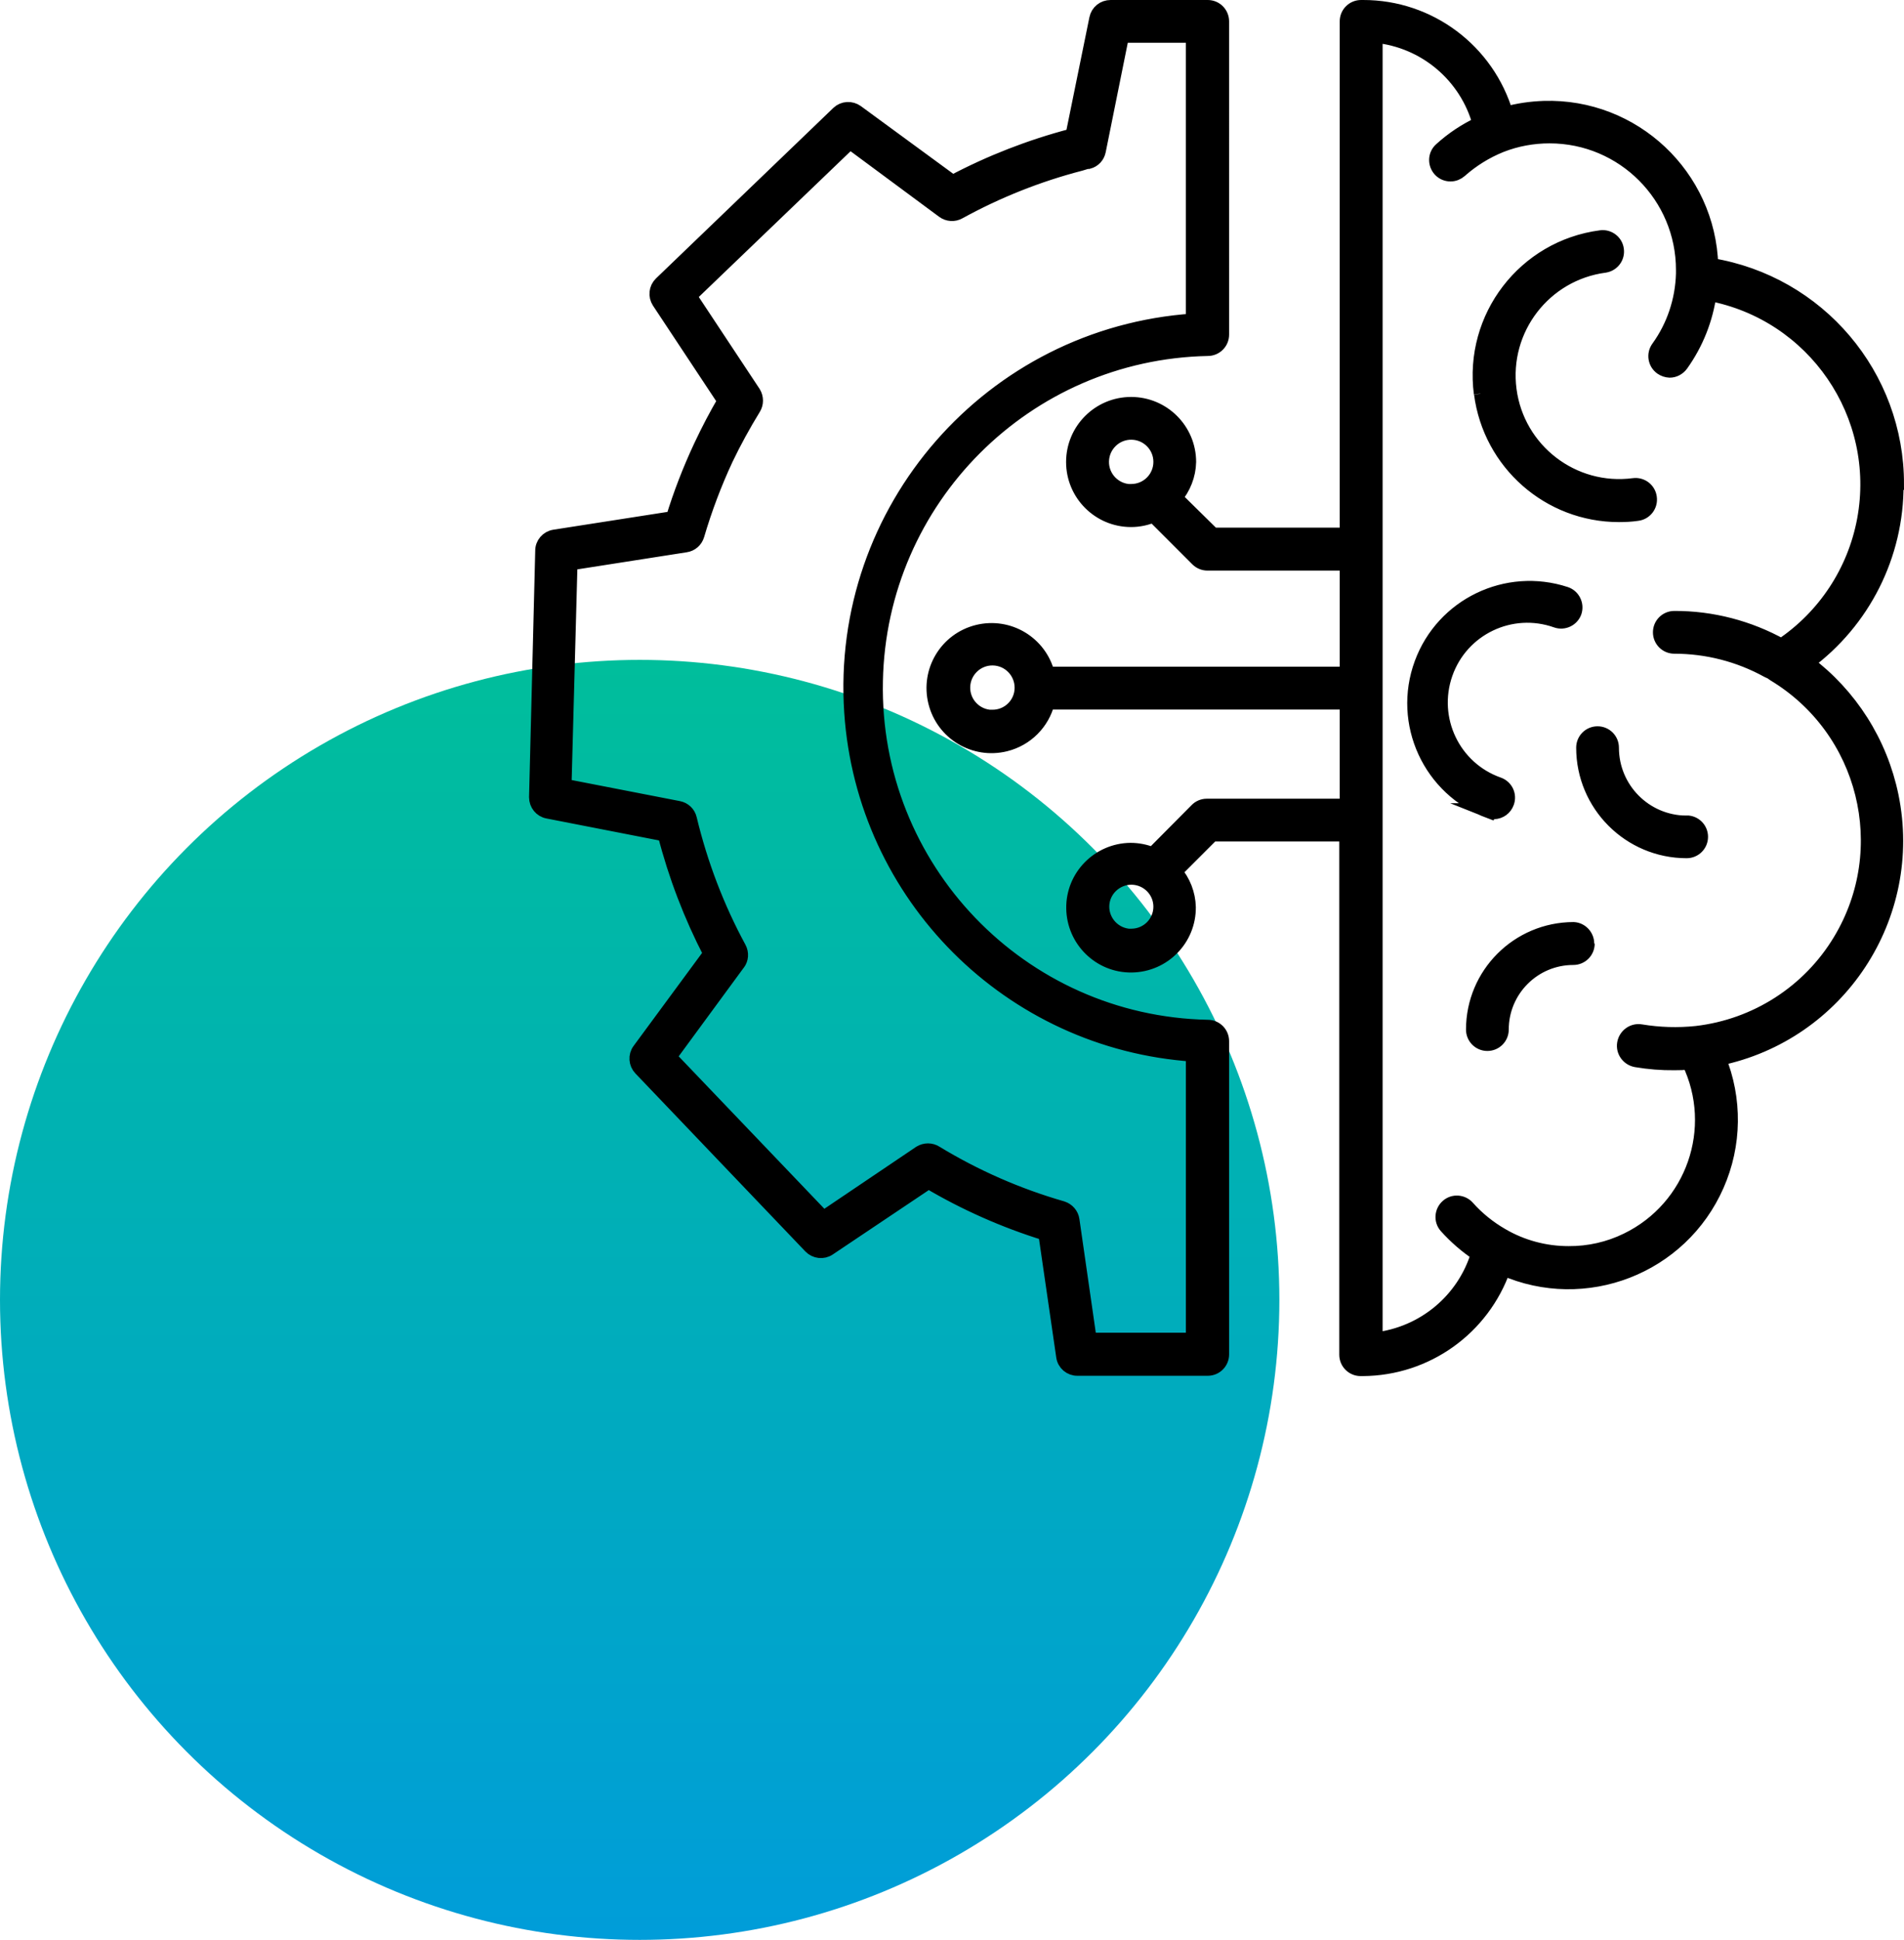
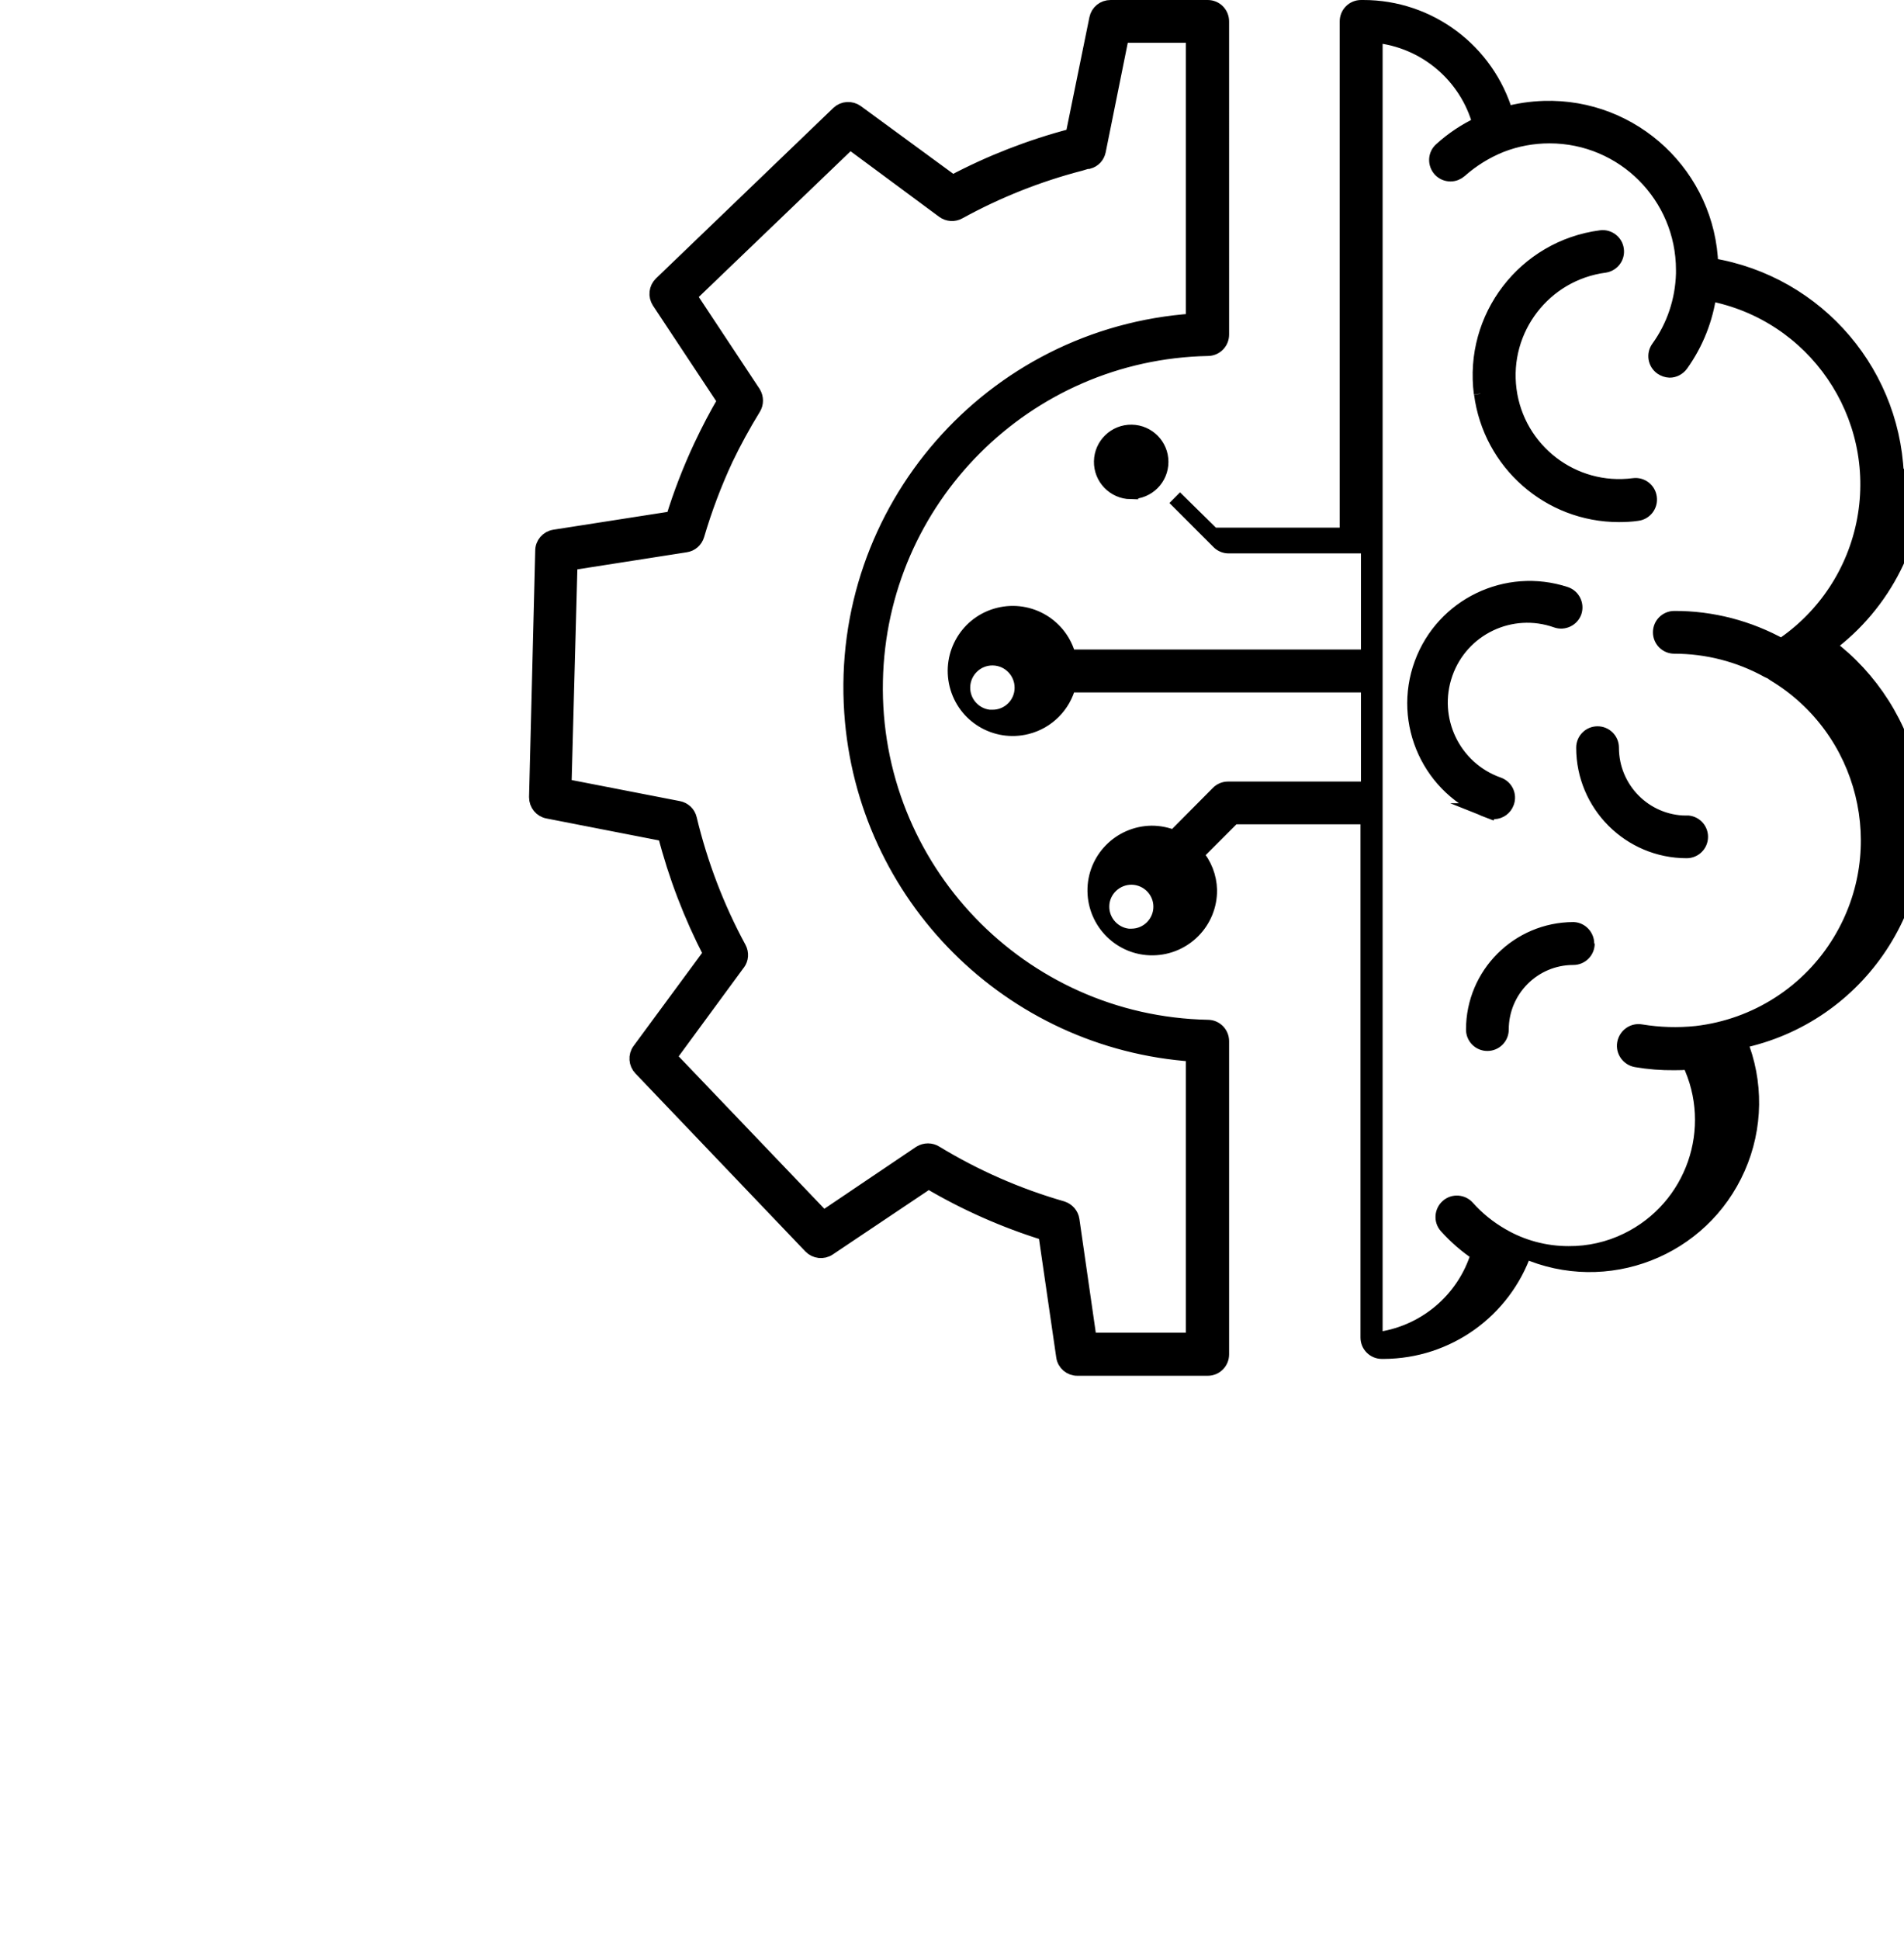
<svg xmlns="http://www.w3.org/2000/svg" id="Layer_2" data-name="Layer 2" viewBox="0 0 126.5 128.82">
  <defs>
    <style>
      .cls-1 {
        fill: #000;
        stroke: #000;
        stroke-miterlimit: 10;
      }

      .cls-2 {
        fill: url(#linear-gradient);
        stroke-width: 0px;
      }
    </style>
    <linearGradient id="linear-gradient" x1="-1340.69" y1="417.97" x2="-1340.69" y2="416.97" gradientTransform="translate(114000.93 35571.01) scale(85 -85)" gradientUnits="userSpaceOnUse">
      <stop offset="0" stop-color="#00be9b" />
      <stop offset="1" stop-color="#009dd9" />
    </linearGradient>
  </defs>
  <g id="Layer_1-2" data-name="Layer 1">
    <g>
-       <circle id="Ellipse_24" data-name="Ellipse 24" class="cls-2" cx="42.5" cy="86.32" r="42.5" />
-       <path class="cls-1" d="M42.57,70.93l11.3,11.83c.31.32.81.38,1.18.13l6.64-4.45c2.45,1.45,5.07,2.61,7.79,3.45l1.19,8.18c.06.46.46.8.92.79h8.65c.51,0,.92-.41.92-.92v-20.8c0-.51-.41-.92-.92-.92-12.45-.25-22.34-10.55-22.08-23,.24-12.09,9.99-21.84,22.08-22.08.51,0,.92-.41.92-.92V1.42c0-.51-.41-.92-.92-.92h-6.45c-.45,0-.83.3-.92.74l-1.59,7.8h-.06c-2.75.72-5.42,1.76-7.93,3.09l-6.39-4.68c-.36-.26-.86-.23-1.18.07l-11.79,11.33c-.32.31-.37.8-.13,1.17l4.37,6.6c-.54.92-1.07,1.92-1.6,3.05-.72,1.54-1.34,3.14-1.84,4.77l-7.89,1.23c-.45.07-.79.46-.78.92l-.41,16.35c0,.45.31.84.75.92l7.79,1.52c.71,2.76,1.73,5.42,3.04,7.95l-4.73,6.42c-.27.36-.23.87.08,1.19ZM49.02,63.96c.21-.28.24-.66.07-.98-1.47-2.71-2.57-5.6-3.29-8.6-.08-.35-.36-.62-.72-.69l-7.61-1.48.4-14.83,7.68-1.2c.36-.05.65-.31.75-.65.51-1.73,1.15-3.43,1.91-5.06.55-1.15,1.17-2.28,1.84-3.37.19-.3.19-.69,0-1l-4.27-6.45,10.69-10.26,6.23,4.61c.29.21.68.24,1,.06,2.55-1.4,5.26-2.48,8.08-3.21l.43-.13h.1c.34-.09.59-.36.66-.7l1.55-7.68h4.77v18.98c-13.44.91-23.61,12.54-22.7,25.98.82,12.18,10.52,21.88,22.7,22.7v19h-6.92l-1.15-7.98c-.05-.36-.31-.65-.65-.76-2.96-.85-5.79-2.09-8.42-3.69-.3-.19-.69-.19-1,0l-6.45,4.35-10.26-10.73,4.59-6.25ZM126,32.17c.02-7.22-5.21-13.38-12.34-14.54-.18-5.94-5.14-10.61-11.08-10.43-.86.03-1.71.15-2.54.38-1.24-4.2-5.1-7.09-9.48-7.08h-.13c-.51,0-.92.41-.92.92v34.12h-8.93l-2.53-2.49c.57-.66.9-1.5.92-2.37,0-2.11-1.71-3.82-3.82-3.82-2.11,0-3.82,1.71-3.82,3.82,0,2.11,1.71,3.82,3.82,3.82,0,0,0,0,0,0,.51,0,1.02-.11,1.49-.31l2.93,2.93c.17.17.4.27.65.27h9.29v7.38h-19.93c-.51-2.05-2.58-3.29-4.63-2.78-2.05.51-3.29,2.58-2.78,4.63s2.58,3.29,4.63,2.78c1.37-.34,2.44-1.41,2.78-2.78h19.93v6.92h-9.34c-.24,0-.48.1-.65.28l-2.93,2.95c-.47-.2-.98-.3-1.49-.3-2.1.03-3.79,1.75-3.76,3.85.03,2.1,1.75,3.79,3.85,3.76,2.1-.03,3.78-1.74,3.76-3.84-.02-.87-.35-1.71-.92-2.36l2.5-2.5h8.95v34.58c0,.51.41.92.92.92h.13c4.22-.02,7.96-2.69,9.35-6.68,5.43,2.39,11.78-.07,14.17-5.51,1.18-2.67,1.22-5.71.11-8.41,7.98-1.64,13.12-9.44,11.48-17.42-.73-3.54-2.73-6.69-5.62-8.85,3.76-2.77,5.97-7.16,5.95-11.83ZM75.12,32.65c-1.09-.02-1.96-.92-1.94-2.01.02-1.09.92-1.96,2.01-1.94,1.08.02,1.94.9,1.94,1.97,0,1.09-.88,1.97-1.97,1.97-.01,0-.02,0-.04,0ZM65.9,47.64c-1.09-.02-1.96-.92-1.94-2.01.02-1.09.92-1.96,2.01-1.94,1.08.02,1.94.9,1.94,1.98,0,1.09-.89,1.97-1.98,1.96h-.03ZM75.12,62.18c-1.08-.03-1.94-.93-1.92-2.01s.93-1.94,2.01-1.92c1.07.03,1.92.9,1.92,1.96,0,1.08-.88,1.96-1.96,1.96-.02,0-.03,0-.05,0ZM118.36,42.91c-2.18-1.21-4.63-1.85-7.12-1.84-.51,0-.92.41-.92.92s.41.92.92.92c2.18,0,4.32.55,6.22,1.6.07.04.15.07.23.09.06.06.12.11.19.15,6.11,3.68,8.08,11.61,4.4,17.72-2.06,3.43-5.6,5.7-9.57,6.16h0c-1.23.13-2.47.09-3.69-.11-.51-.09-.99.26-1.08.77s.26.99.77,1.08c.83.14,1.68.21,2.53.2.32,0,.65,0,.99-.06,2.13,4.42.28,9.72-4.13,11.86-1.21.59-2.54.89-3.89.88-1.56,0-3.1-.41-4.45-1.2h0c-.85-.49-1.62-1.11-2.27-1.84-.33-.38-.92-.43-1.3-.09-.38.33-.43.92-.09,1.3.63.7,1.34,1.32,2.13,1.84-.93,3.11-3.64,5.36-6.87,5.72V2.34c3.33.32,6.11,2.67,6.98,5.89-.95.44-1.82,1.02-2.59,1.72-.38.34-.4.92-.06,1.3.17.19.42.3.68.3.23,0,.45-.09.62-.24.8-.71,1.72-1.28,2.71-1.68h0c1.04-.41,2.14-.61,3.25-.61,4.92,0,8.9,3.99,8.9,8.91v.24c-.05,1.78-.62,3.5-1.66,4.94-.3.41-.21.99.21,1.29,0,0,0,0,0,0,.16.11.34.17.53.18.3,0,.57-.15.75-.39,1-1.4,1.64-3.01,1.87-4.71,7.01,1.31,11.63,8.05,10.33,15.05-.64,3.42-2.62,6.43-5.51,8.37ZM105.45,62.66c0,.51-.41.92-.92.92-2.65,0-4.79,2.15-4.79,4.79,0,.51-.41.92-.92.92s-.92-.41-.92-.92c0-3.66,2.97-6.63,6.64-6.64.49.02.88.44.88.93h.05ZM112.06,54.65c.51,0,.92.41.92.92s-.41.92-.92.92c-3.78,0-6.84-3.07-6.84-6.84,0-.51.41-.92.92-.92s.92.41.92.92c0,2.75,2.21,4.98,4.95,5.01h.05ZM98.98,53.86c-3.95-1.46-5.97-5.85-4.51-9.8,1.42-3.85,5.64-5.88,9.54-4.6.48.16.74.69.58,1.17,0,0,0,0,0,0-.17.48-.7.73-1.18.56,0,0,0,0,0,0-3.02-1.07-6.33.51-7.39,3.53s.51,6.33,3.53,7.39c.48.17.73.7.55,1.18-.13.36-.46.6-.84.61-.11,0-.22-.02-.32-.06h.05ZM98.42,26.13c-.66-5.05,2.89-9.68,7.94-10.34,0,0,0,0,0,0,.5-.07.97.29,1.03.79.07.49-.27.95-.77,1.03-4.04.53-6.89,4.24-6.36,8.28.53,4.04,4.24,6.89,8.28,6.36.51-.07.98.29,1.04.8.07.51-.29.98-.8,1.04-.4.06-.81.08-1.22.08-4.63,0-8.53-3.44-9.13-8.03l-.03-.02Z" />
+       <path class="cls-1" d="M42.57,70.93l11.3,11.83c.31.32.81.38,1.18.13l6.64-4.45c2.45,1.45,5.07,2.61,7.79,3.45l1.19,8.18c.06.46.46.8.92.79h8.65c.51,0,.92-.41.92-.92v-20.8c0-.51-.41-.92-.92-.92-12.45-.25-22.34-10.55-22.08-23,.24-12.09,9.99-21.84,22.08-22.08.51,0,.92-.41.92-.92V1.42c0-.51-.41-.92-.92-.92h-6.45c-.45,0-.83.3-.92.74l-1.59,7.8h-.06c-2.75.72-5.42,1.76-7.93,3.09l-6.39-4.68c-.36-.26-.86-.23-1.18.07l-11.79,11.33c-.32.31-.37.8-.13,1.17l4.37,6.6c-.54.92-1.07,1.92-1.6,3.05-.72,1.54-1.34,3.14-1.84,4.77l-7.89,1.23c-.45.07-.79.46-.78.92l-.41,16.35c0,.45.31.84.75.92l7.79,1.52c.71,2.76,1.73,5.42,3.04,7.95l-4.73,6.42c-.27.36-.23.87.08,1.19ZM49.02,63.96c.21-.28.24-.66.07-.98-1.47-2.71-2.57-5.6-3.29-8.6-.08-.35-.36-.62-.72-.69l-7.61-1.48.4-14.83,7.68-1.2c.36-.05.65-.31.75-.65.51-1.73,1.15-3.43,1.91-5.06.55-1.15,1.17-2.28,1.84-3.37.19-.3.19-.69,0-1l-4.27-6.45,10.69-10.26,6.23,4.61c.29.21.68.24,1,.06,2.55-1.4,5.26-2.48,8.08-3.21l.43-.13h.1c.34-.09.59-.36.66-.7l1.55-7.68h4.77v18.98c-13.44.91-23.61,12.54-22.7,25.98.82,12.18,10.52,21.88,22.7,22.7v19h-6.92l-1.15-7.98c-.05-.36-.31-.65-.65-.76-2.96-.85-5.79-2.09-8.42-3.69-.3-.19-.69-.19-1,0l-6.45,4.35-10.26-10.73,4.59-6.25ZM126,32.17c.02-7.22-5.21-13.38-12.34-14.54-.18-5.94-5.14-10.61-11.08-10.43-.86.03-1.71.15-2.54.38-1.24-4.2-5.1-7.09-9.48-7.08h-.13c-.51,0-.92.41-.92.92v34.12h-8.93l-2.53-2.49l2.93,2.93c.17.17.4.27.65.27h9.29v7.38h-19.93c-.51-2.05-2.58-3.29-4.63-2.78-2.05.51-3.29,2.58-2.78,4.63s2.58,3.29,4.63,2.78c1.37-.34,2.44-1.41,2.78-2.78h19.93v6.92h-9.34c-.24,0-.48.1-.65.28l-2.93,2.95c-.47-.2-.98-.3-1.49-.3-2.1.03-3.79,1.75-3.76,3.85.03,2.1,1.75,3.79,3.85,3.76,2.1-.03,3.78-1.74,3.76-3.84-.02-.87-.35-1.71-.92-2.36l2.5-2.5h8.95v34.58c0,.51.41.92.92.92h.13c4.22-.02,7.96-2.69,9.35-6.68,5.43,2.39,11.78-.07,14.17-5.51,1.18-2.67,1.22-5.71.11-8.41,7.98-1.64,13.12-9.44,11.48-17.42-.73-3.54-2.73-6.69-5.62-8.85,3.76-2.77,5.97-7.16,5.95-11.83ZM75.12,32.65c-1.09-.02-1.96-.92-1.94-2.01.02-1.09.92-1.96,2.01-1.94,1.08.02,1.94.9,1.94,1.97,0,1.09-.88,1.97-1.97,1.97-.01,0-.02,0-.04,0ZM65.9,47.64c-1.09-.02-1.96-.92-1.94-2.01.02-1.09.92-1.96,2.01-1.94,1.08.02,1.94.9,1.94,1.98,0,1.09-.89,1.97-1.98,1.96h-.03ZM75.12,62.18c-1.08-.03-1.94-.93-1.92-2.01s.93-1.94,2.01-1.92c1.07.03,1.92.9,1.92,1.96,0,1.08-.88,1.96-1.96,1.96-.02,0-.03,0-.05,0ZM118.36,42.91c-2.18-1.21-4.63-1.85-7.12-1.84-.51,0-.92.41-.92.92s.41.92.92.92c2.18,0,4.32.55,6.22,1.6.07.04.15.07.23.09.06.06.12.11.19.15,6.11,3.68,8.08,11.61,4.4,17.72-2.06,3.43-5.6,5.7-9.57,6.16h0c-1.23.13-2.47.09-3.69-.11-.51-.09-.99.26-1.08.77s.26.99.77,1.08c.83.14,1.68.21,2.53.2.32,0,.65,0,.99-.06,2.13,4.42.28,9.72-4.13,11.86-1.21.59-2.54.89-3.89.88-1.56,0-3.1-.41-4.45-1.2h0c-.85-.49-1.62-1.11-2.27-1.84-.33-.38-.92-.43-1.3-.09-.38.33-.43.92-.09,1.3.63.7,1.34,1.32,2.13,1.84-.93,3.11-3.64,5.36-6.87,5.72V2.34c3.33.32,6.11,2.67,6.98,5.89-.95.44-1.82,1.02-2.59,1.72-.38.34-.4.92-.06,1.3.17.19.42.3.68.3.23,0,.45-.09.62-.24.8-.71,1.72-1.28,2.71-1.68h0c1.04-.41,2.14-.61,3.25-.61,4.92,0,8.9,3.99,8.9,8.91v.24c-.05,1.78-.62,3.5-1.66,4.94-.3.41-.21.99.21,1.29,0,0,0,0,0,0,.16.11.34.17.53.18.3,0,.57-.15.75-.39,1-1.4,1.64-3.01,1.87-4.71,7.01,1.31,11.63,8.05,10.33,15.05-.64,3.42-2.62,6.43-5.51,8.37ZM105.45,62.66c0,.51-.41.92-.92.92-2.65,0-4.79,2.15-4.79,4.79,0,.51-.41.92-.92.92s-.92-.41-.92-.92c0-3.66,2.97-6.63,6.64-6.64.49.02.88.44.88.93h.05ZM112.06,54.65c.51,0,.92.41.92.92s-.41.92-.92.92c-3.78,0-6.84-3.07-6.84-6.84,0-.51.41-.92.92-.92s.92.41.92.92c0,2.75,2.21,4.98,4.95,5.01h.05ZM98.98,53.86c-3.95-1.46-5.97-5.85-4.51-9.8,1.42-3.85,5.64-5.88,9.54-4.6.48.16.74.69.58,1.17,0,0,0,0,0,0-.17.48-.7.73-1.18.56,0,0,0,0,0,0-3.02-1.07-6.33.51-7.39,3.53s.51,6.33,3.53,7.39c.48.17.73.7.55,1.18-.13.36-.46.6-.84.61-.11,0-.22-.02-.32-.06h.05ZM98.42,26.13c-.66-5.05,2.89-9.68,7.94-10.34,0,0,0,0,0,0,.5-.07.97.29,1.03.79.07.49-.27.95-.77,1.03-4.04.53-6.89,4.24-6.36,8.28.53,4.04,4.24,6.89,8.28,6.36.51-.07.98.29,1.04.8.07.51-.29.98-.8,1.04-.4.06-.81.08-1.22.08-4.63,0-8.53-3.44-9.13-8.03l-.03-.02Z" />
    </g>
  </g>
</svg>